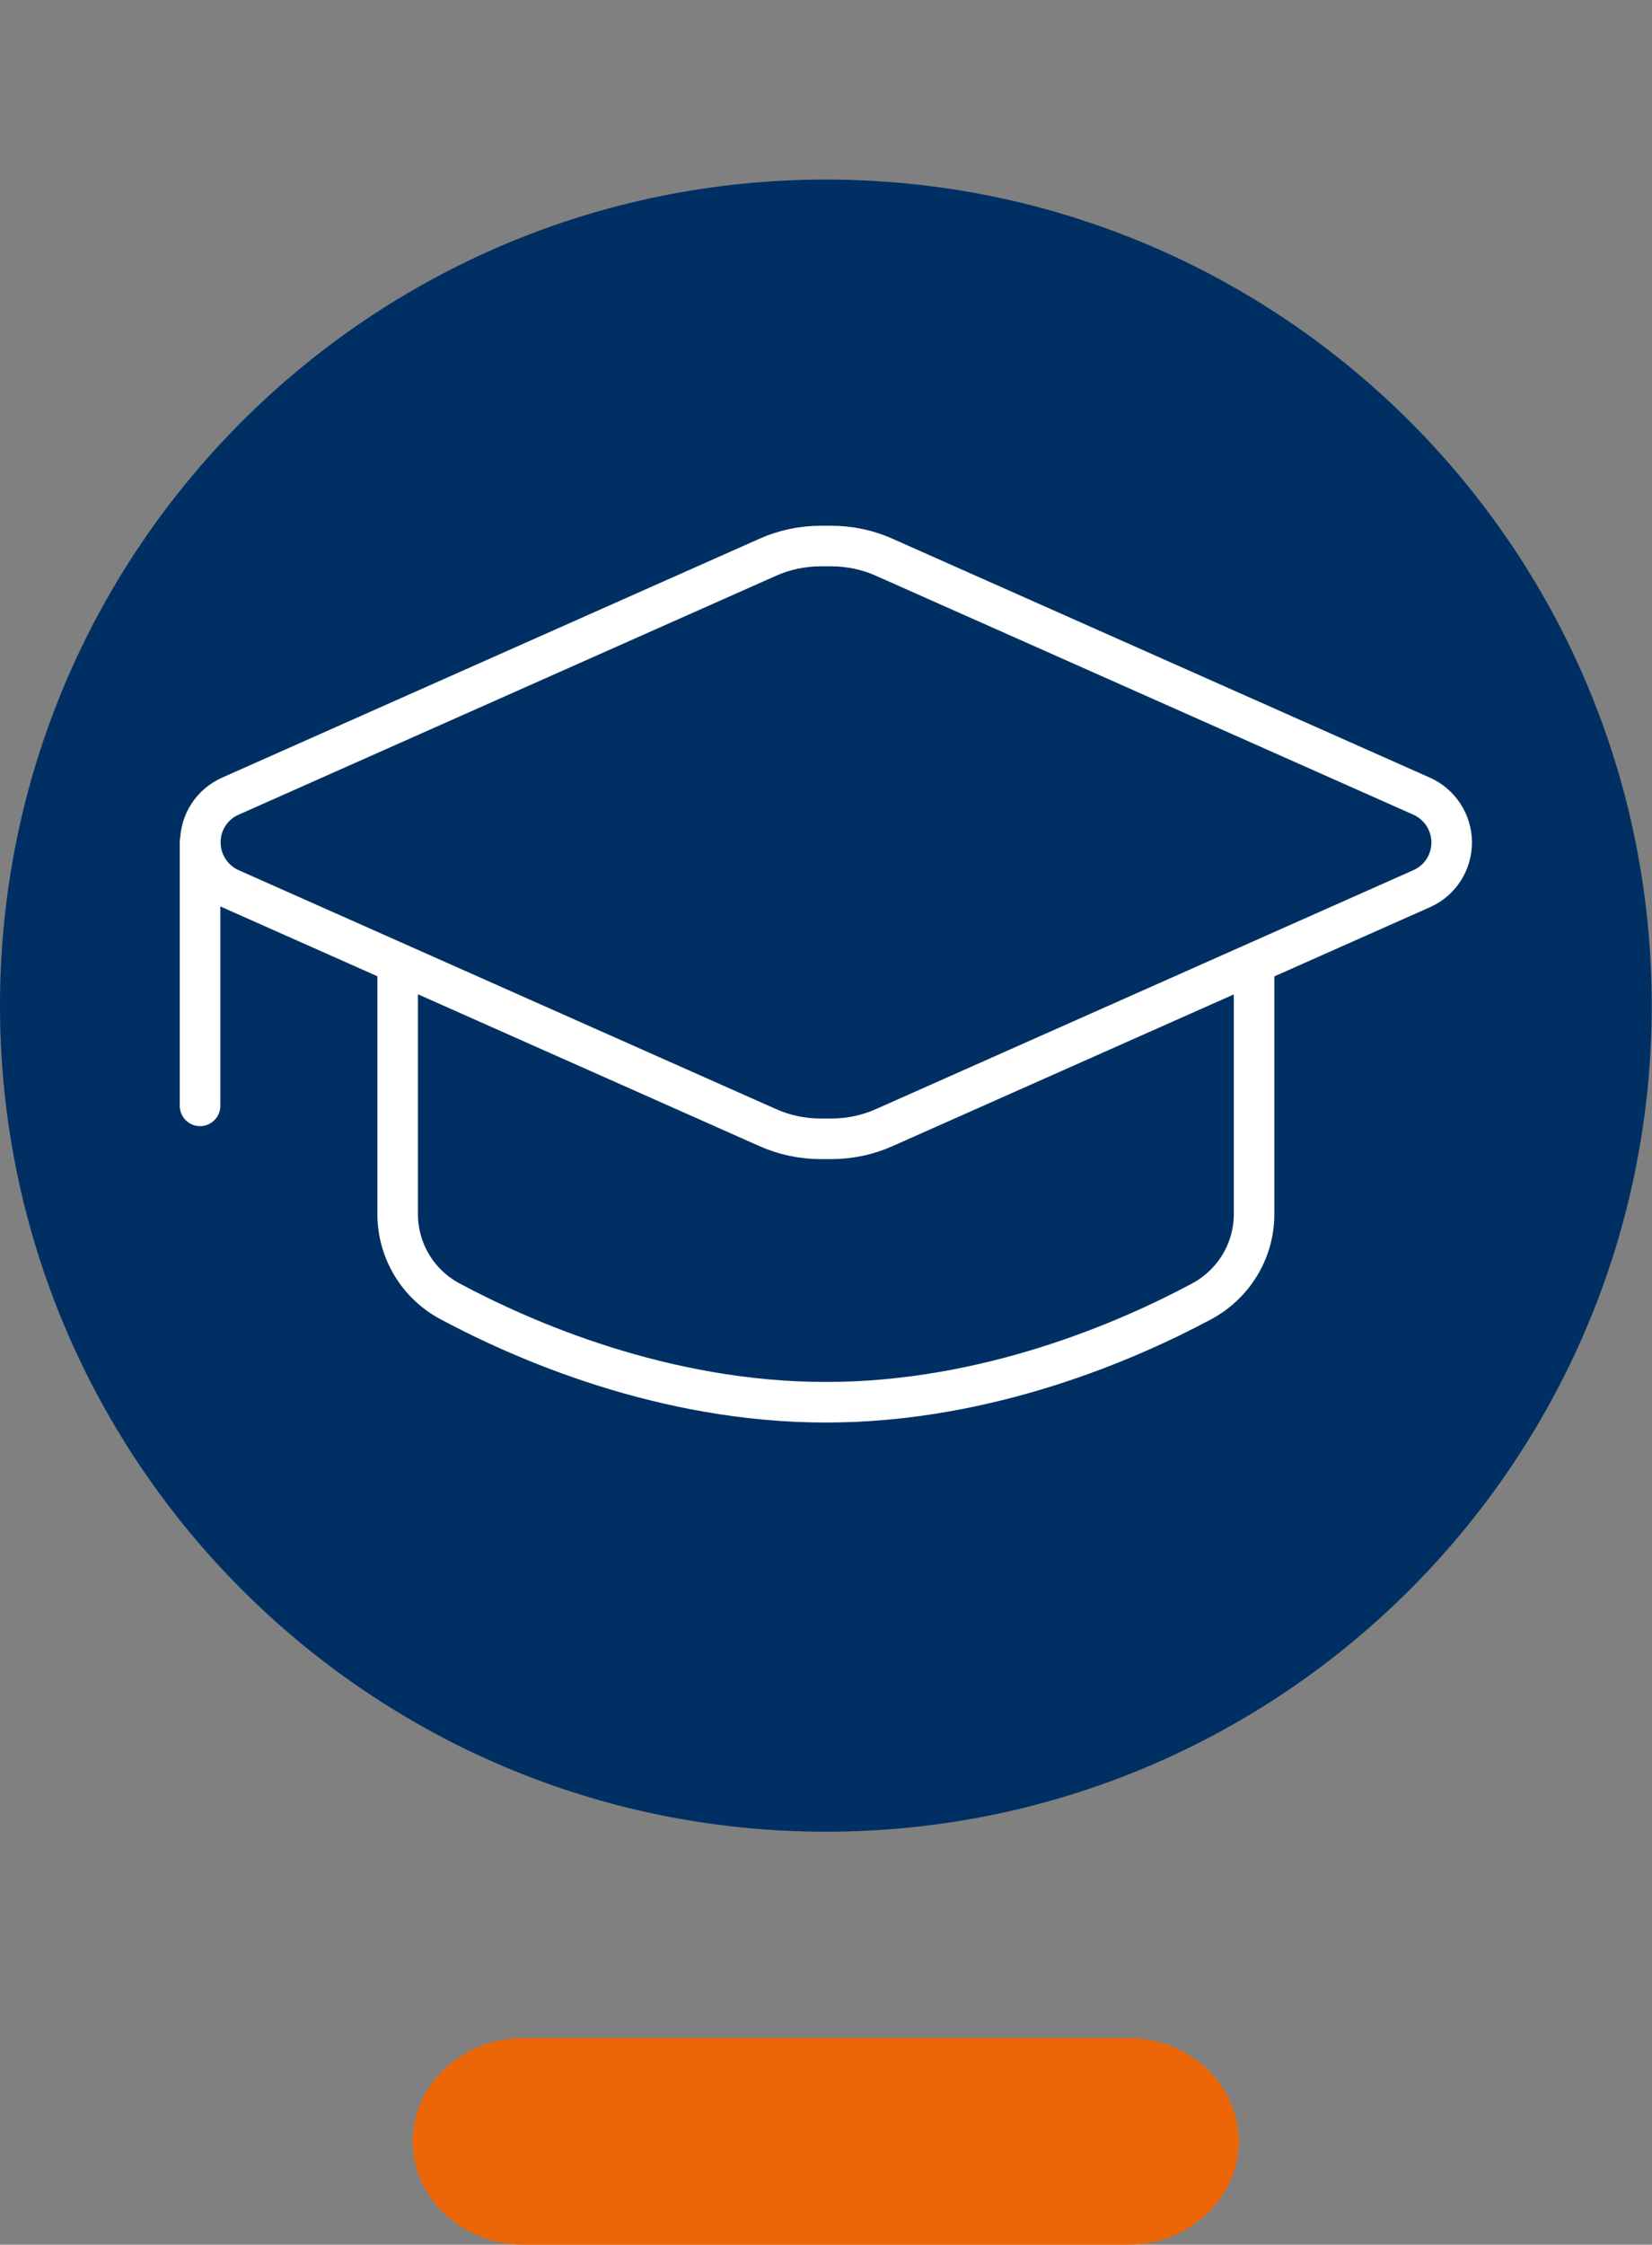
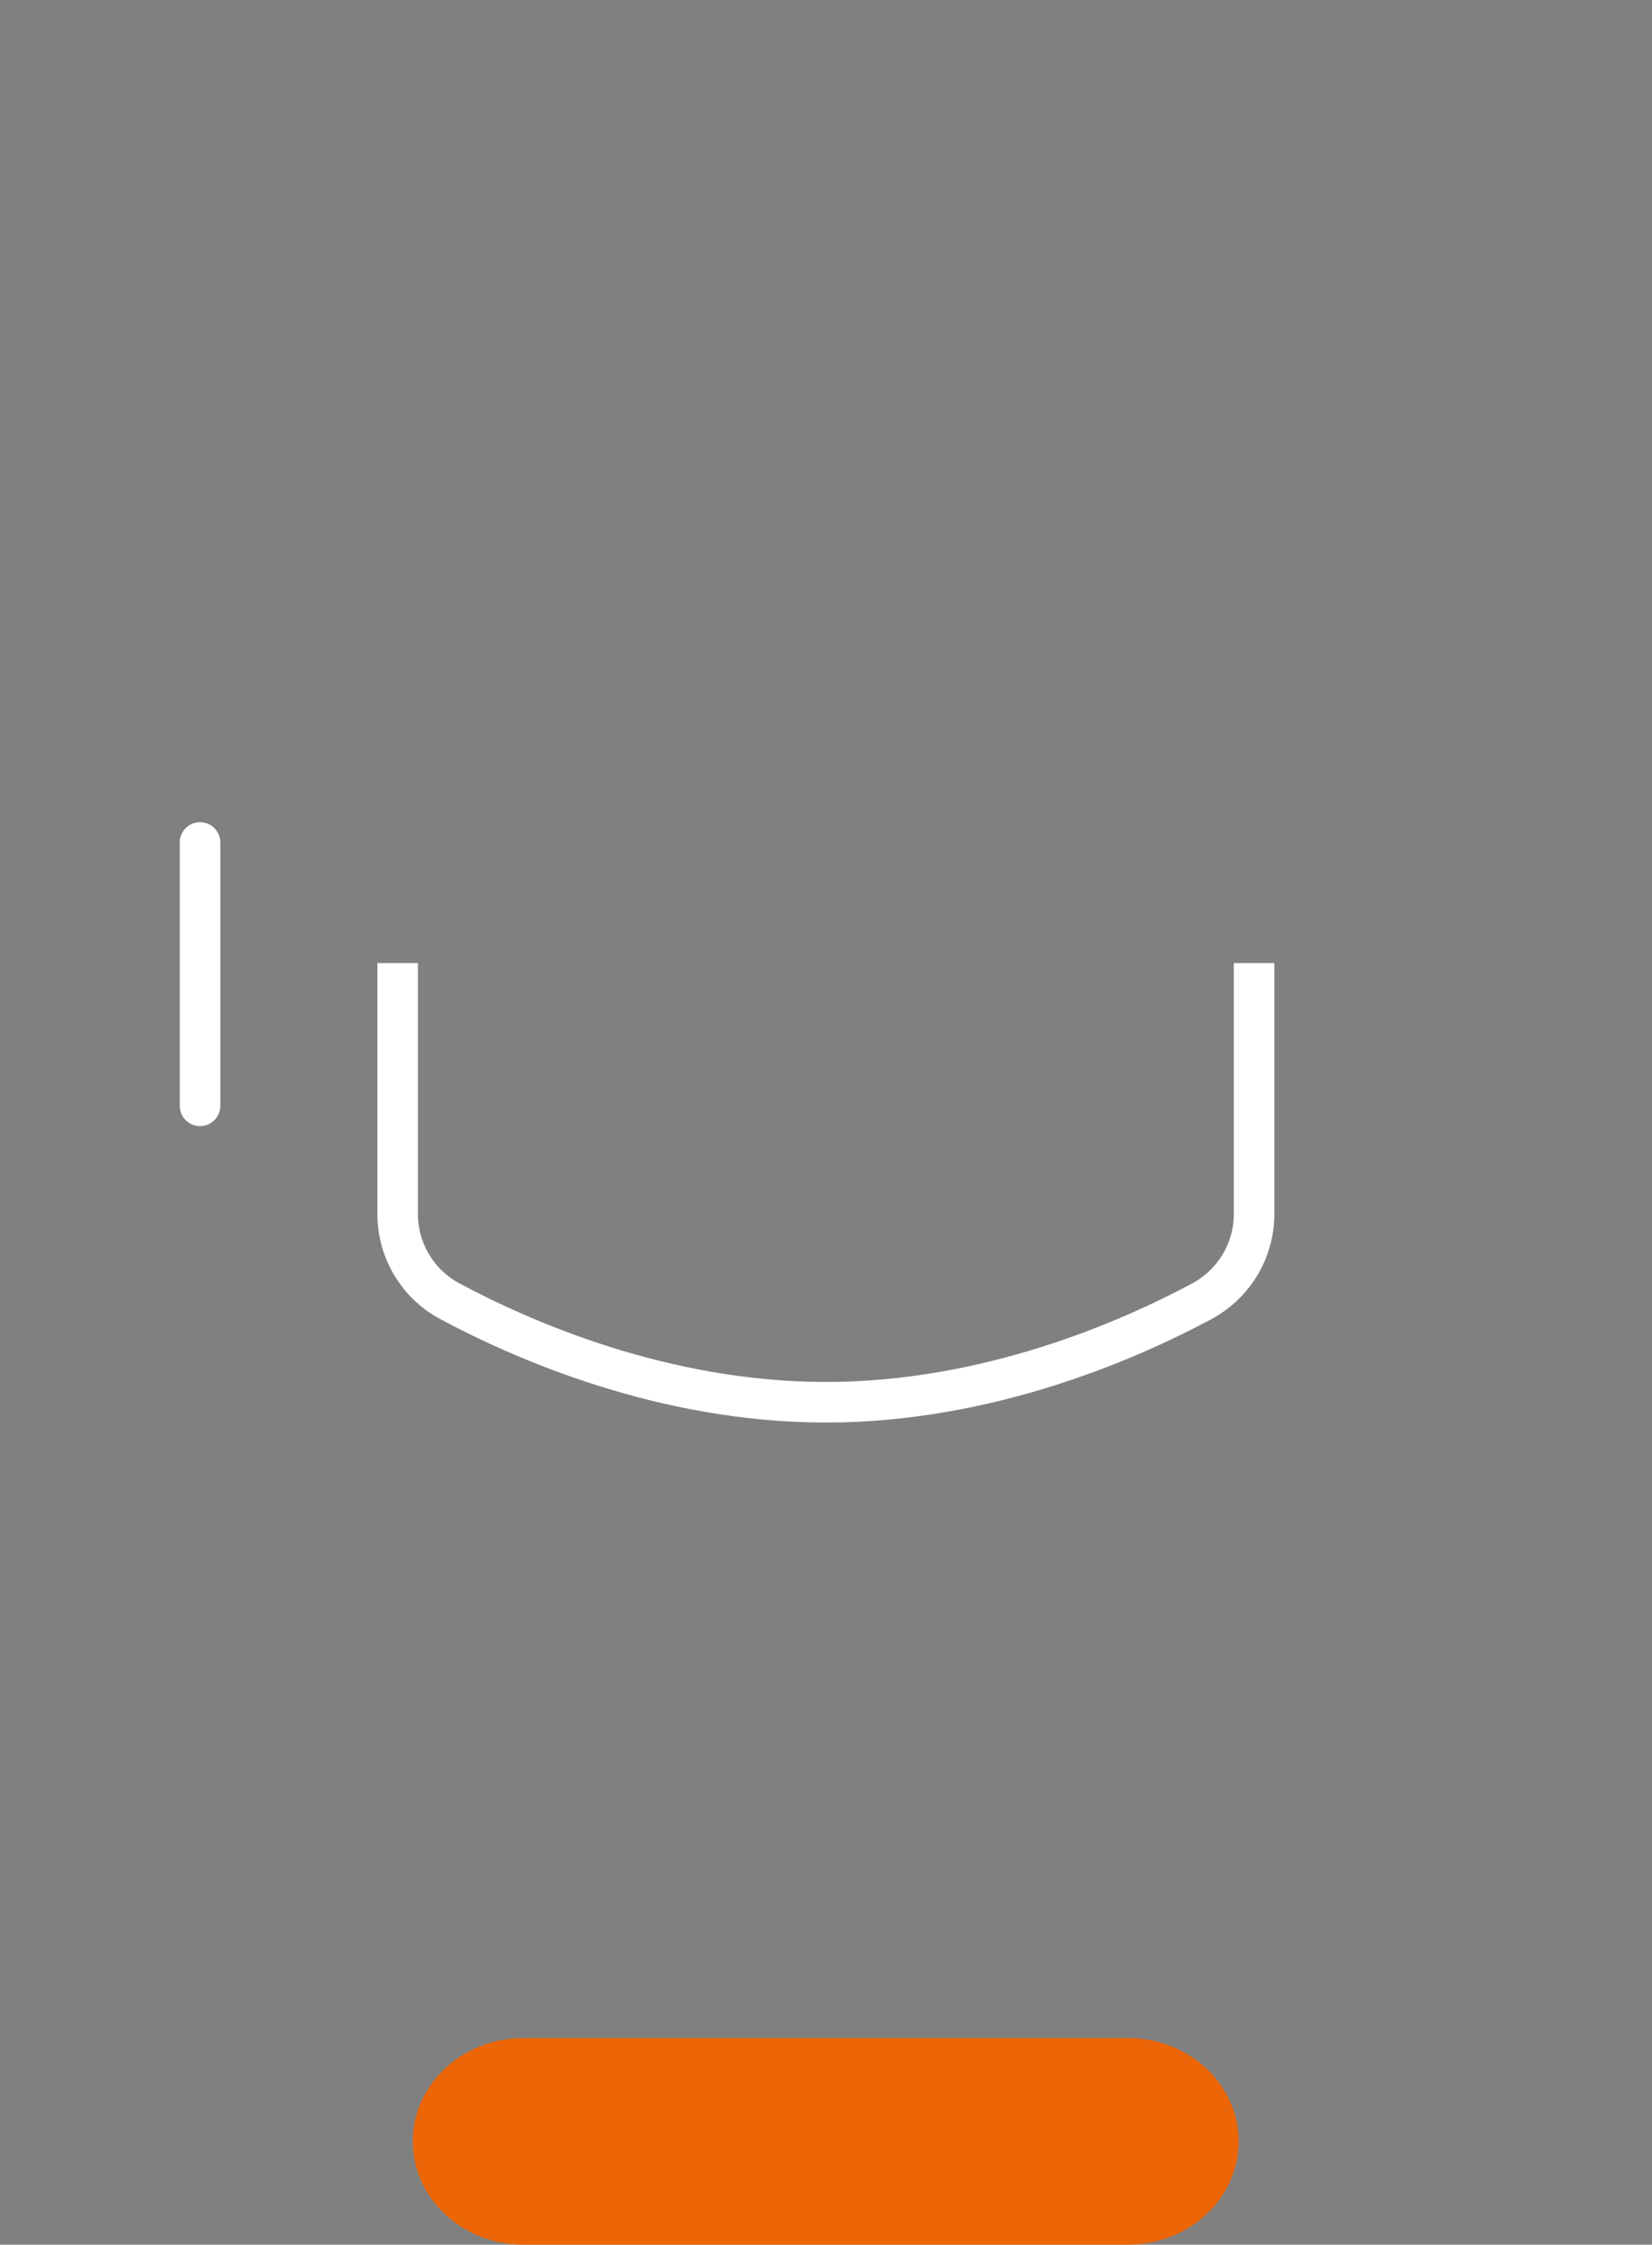
<svg xmlns="http://www.w3.org/2000/svg" id="Ebene_1" data-name="Ebene 1" viewBox="0 0 61.11 83">
  <rect x="0" y="0" width="61.11" height="83" fill="#808080" stroke="none" />
  <defs>
    <style>
      .cls-1 {
        stroke-linecap: round;
      }

      .cls-1, .cls-2 {
        stroke: #fff;
        stroke-linejoin: round;
        stroke-width: 1.5px;
      }

      .cls-1, .cls-2, .cls-3, .cls-4 {
        fill: none;
      }

      .cls-5 {
        fill: #003063;
      }

      .cls-6 {
        fill: #ec6608;
      }

      .cls-4 {
        clip-path: url(#clippath);
      }
    </style>
    <clipPath id="clippath">
      <rect class="cls-3" x="6.19" y="18.97" width="48.72" height="34.1" />
    </clipPath>
  </defs>
  <path class="cls-6" d="m41.73,83h-22.37c-2.26,0-4.09-1.71-4.09-3.82h0c0-2.11,1.83-3.82,4.09-3.82h22.37c2.26,0,4.09,1.71,4.09,3.82h0c0,2.11-1.83,3.82-4.09,3.82Z" />
-   <path class="cls-5" d="m30.55,6.64C13.68,6.64,0,20.31,0,37.18s13.68,30.55,30.55,30.55,30.55-13.68,30.55-30.55S47.42,6.64,30.55,6.64Z" />
  <g id="Azubi">
    <g class="cls-4">
-       <path class="cls-2" d="m8.52,32.86l19.87,8.83c.62.28,1.3.42,1.98.42h.37c.68,0,1.36-.14,1.98-.42l19.87-8.83c.68-.3,1.11-.97,1.11-1.71s-.44-1.41-1.11-1.71l-19.87-8.83c-.62-.28-1.3-.42-1.98-.42h-.37c-.68,0-1.36.14-1.98.42l-19.87,8.83c-.68.3-1.11.97-1.11,1.71s.44,1.41,1.11,1.71Z" />
      <line class="cls-1" x1="7.4" y1="31.15" x2="7.4" y2="40.89" />
      <path class="cls-2" d="m14.71,35.61v9.28c0,1.35.74,2.59,1.94,3.23,2.69,1.44,7.9,3.73,13.9,3.73s11.21-2.29,13.9-3.73c1.19-.64,1.94-1.87,1.94-3.23v-9.28" />
    </g>
  </g>
</svg>